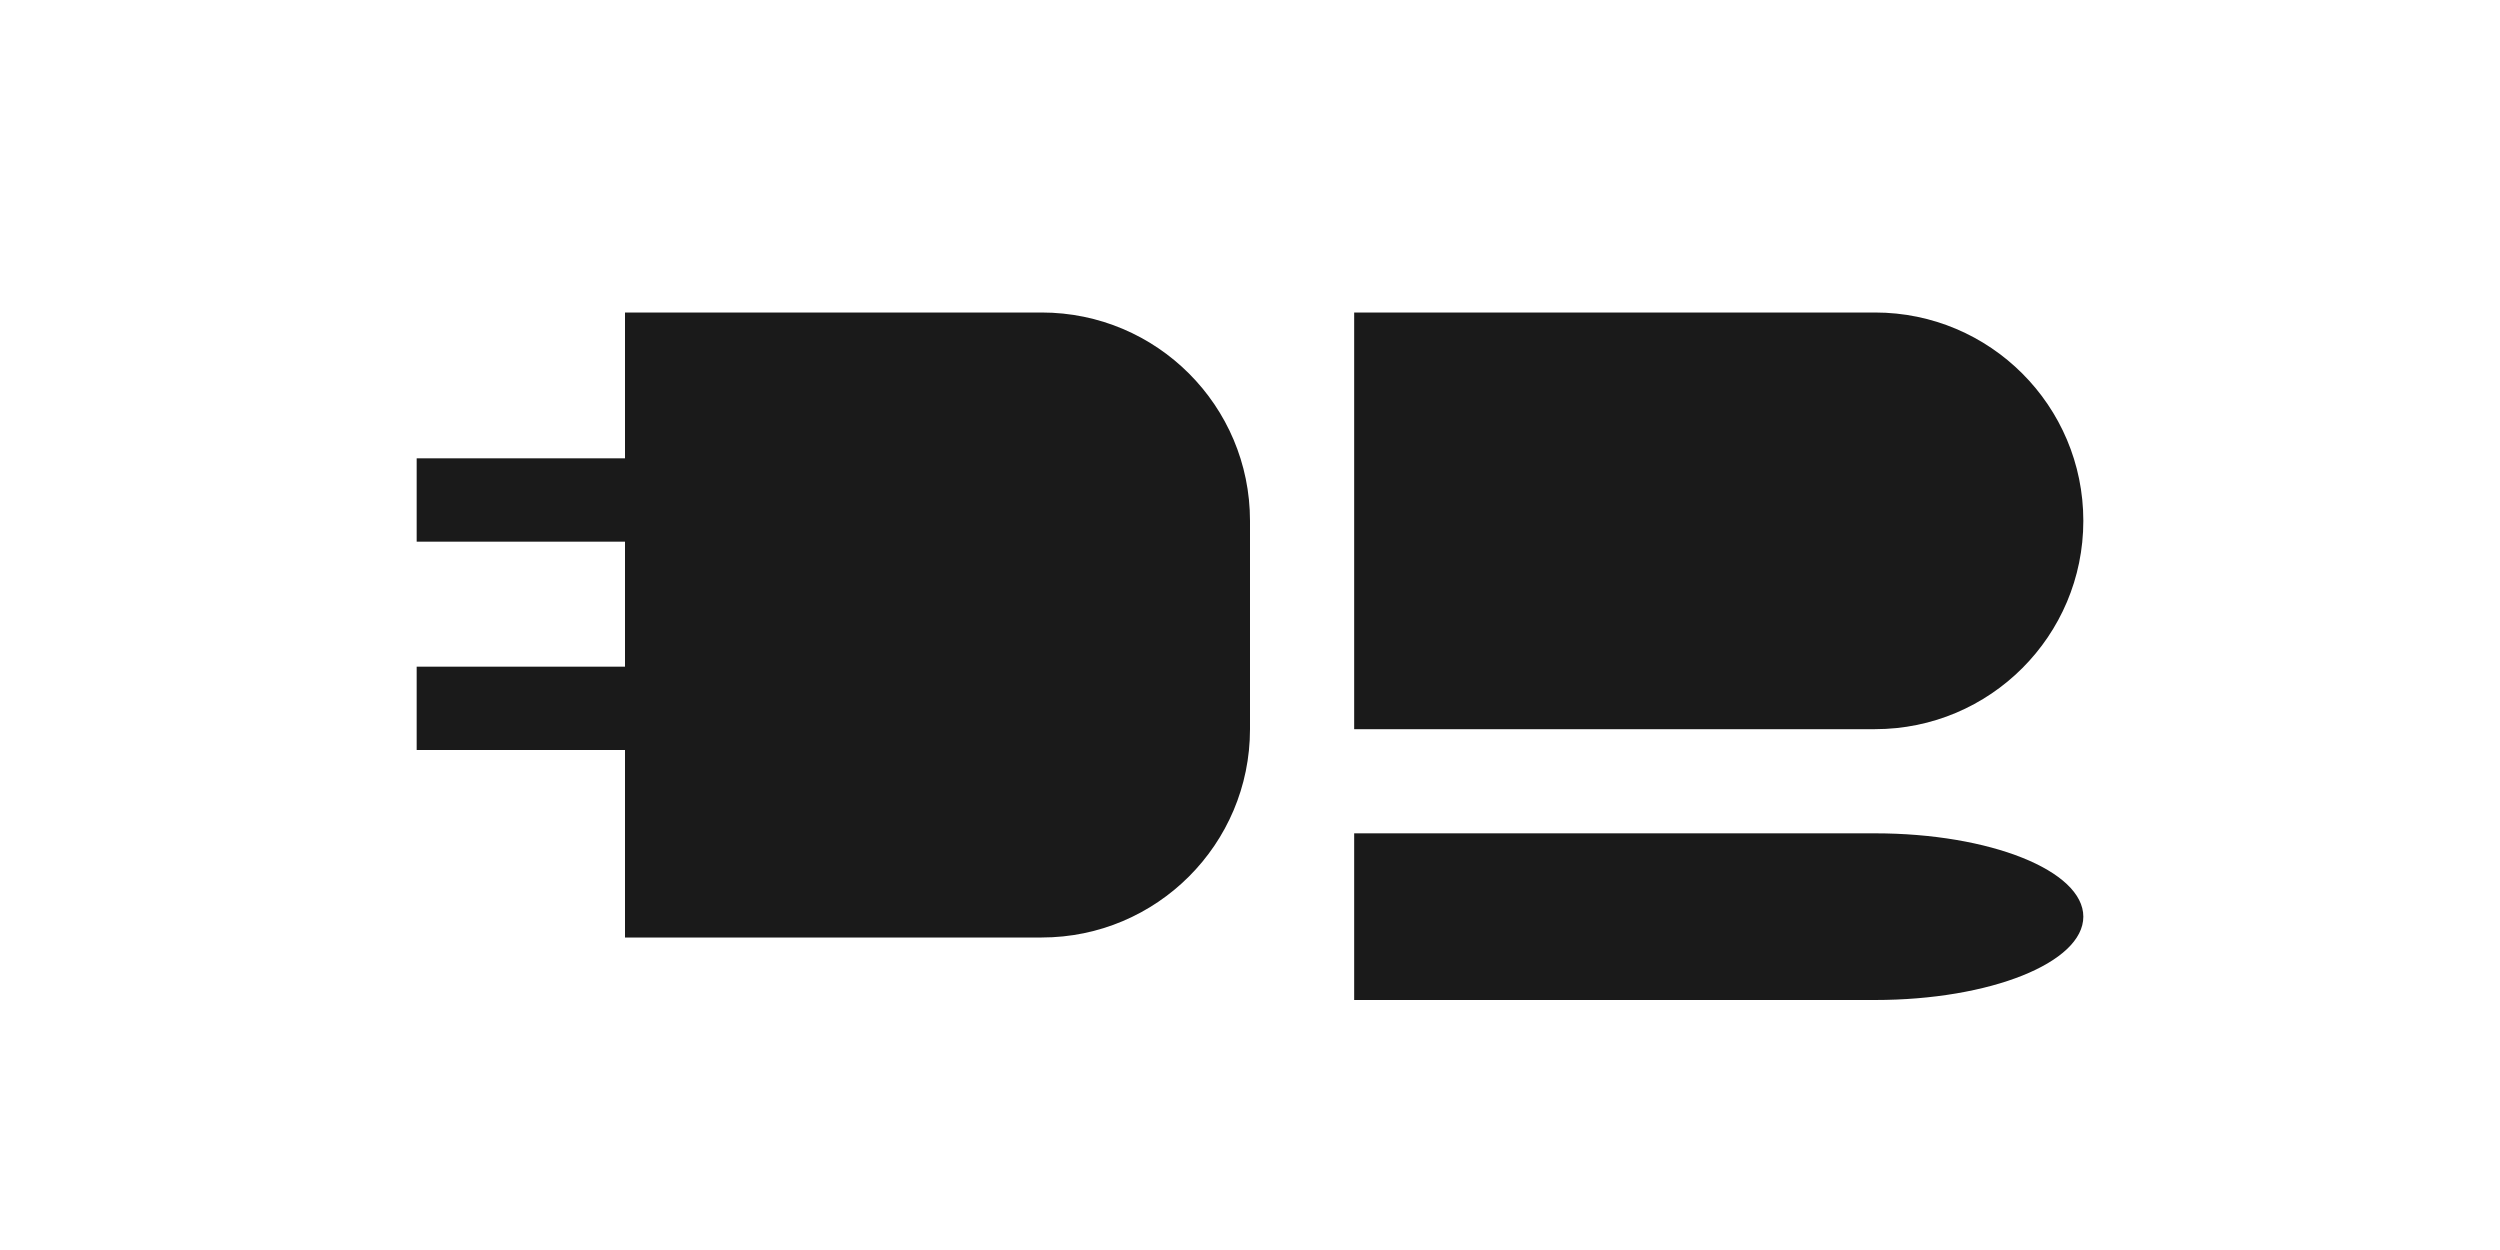
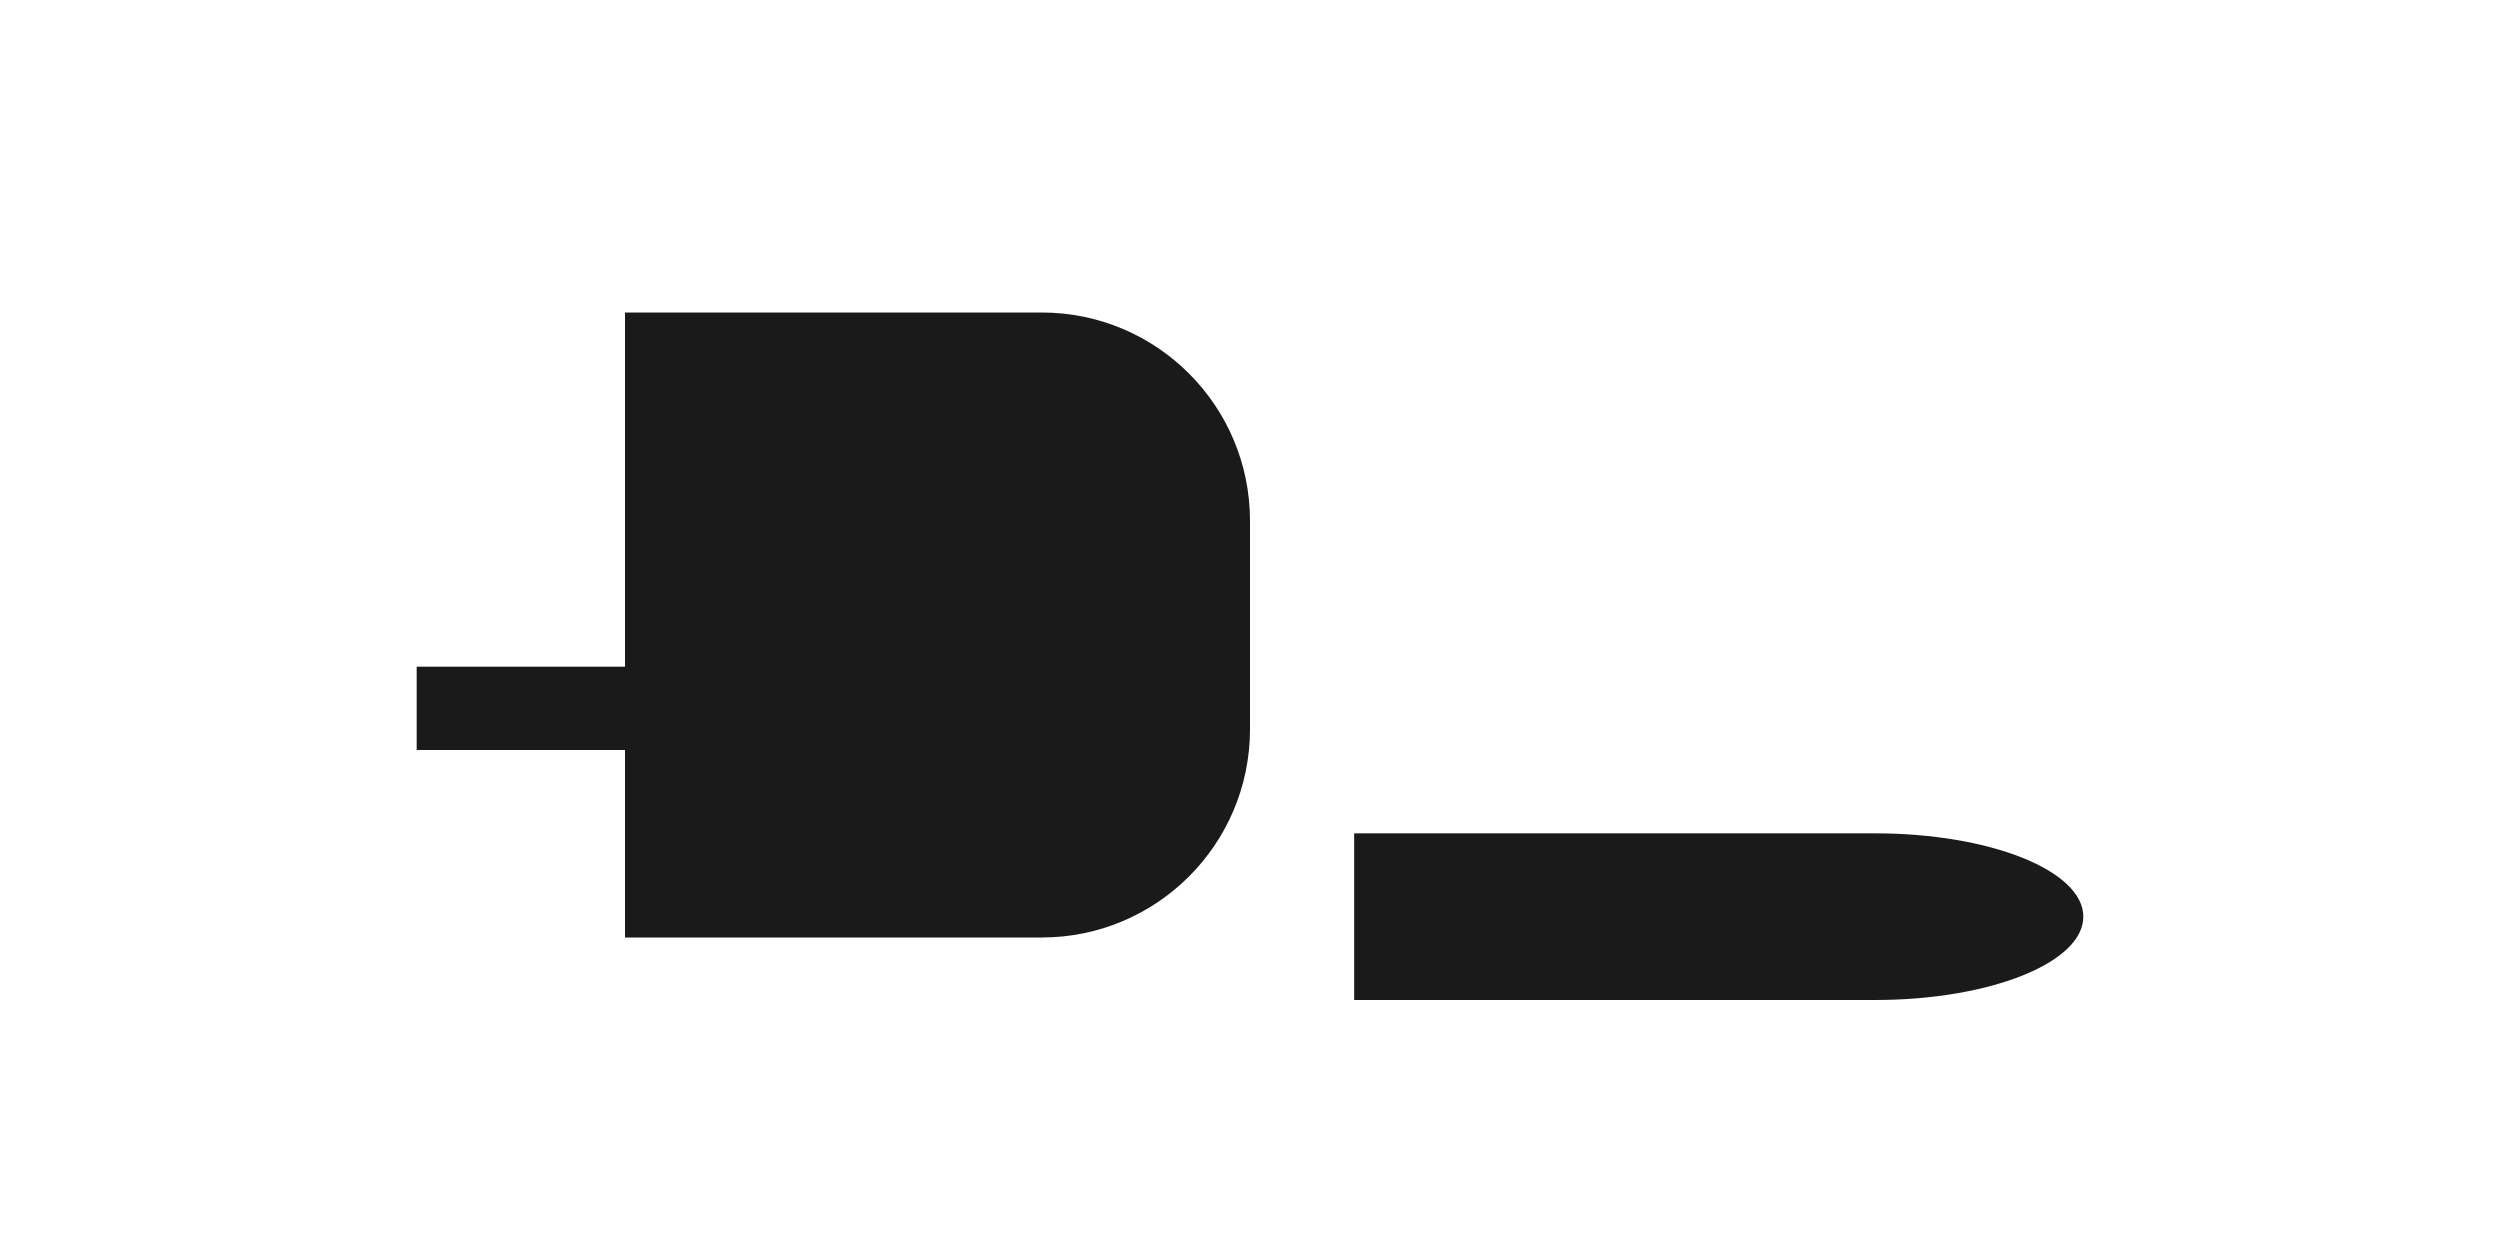
<svg xmlns="http://www.w3.org/2000/svg" width="120" height="60" viewBox="0 0 120 60">
  <rect width="120" height="60" fill="#ffffff" />
  <path d="M30,15 L50,15 C55.523,15 60,19.477 60,25 L60,35 C60,40.523 55.523,45 50,45 L30,45 L30,15 Z" fill="#1a1a1a" />
-   <path d="M65,15 L90,15 C95.523,15 100,19.477 100,25 L100,25 C100,30.523 95.523,35 90,35 L65,35 L65,15 Z" fill="#1a1a1a" />
  <path d="M65,40 L90,40 C95.523,40 100,41.791 100,44 L100,44 C100,46.209 95.523,48 90,48 L65,48 L65,40 Z" fill="#1a1a1a" />
-   <rect x="20" y="22" width="10" height="4" fill="#1a1a1a" />
  <rect x="20" y="32" width="10" height="4" fill="#1a1a1a" />
</svg>